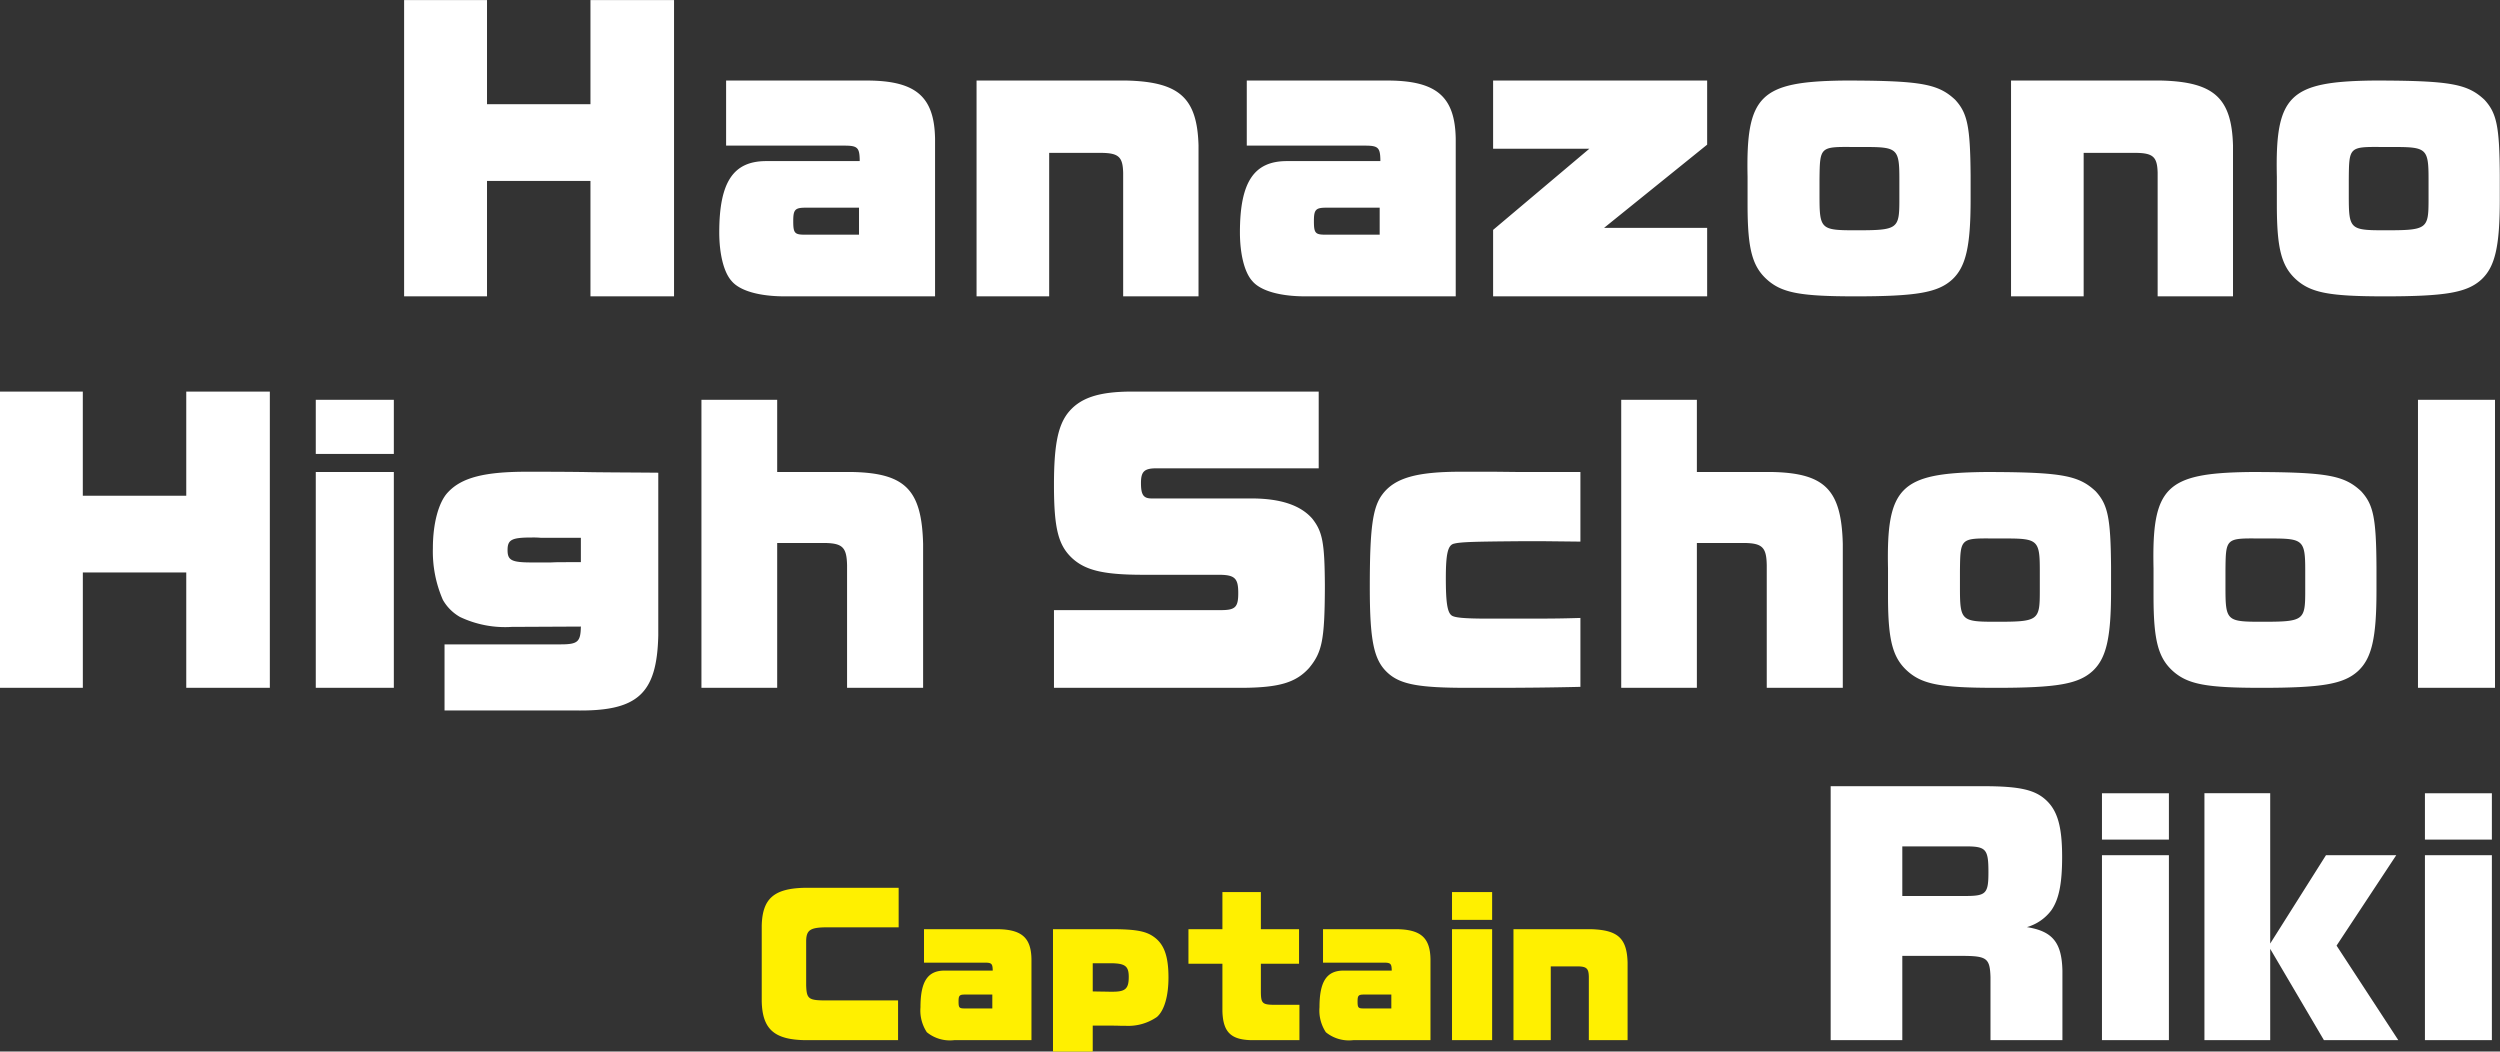
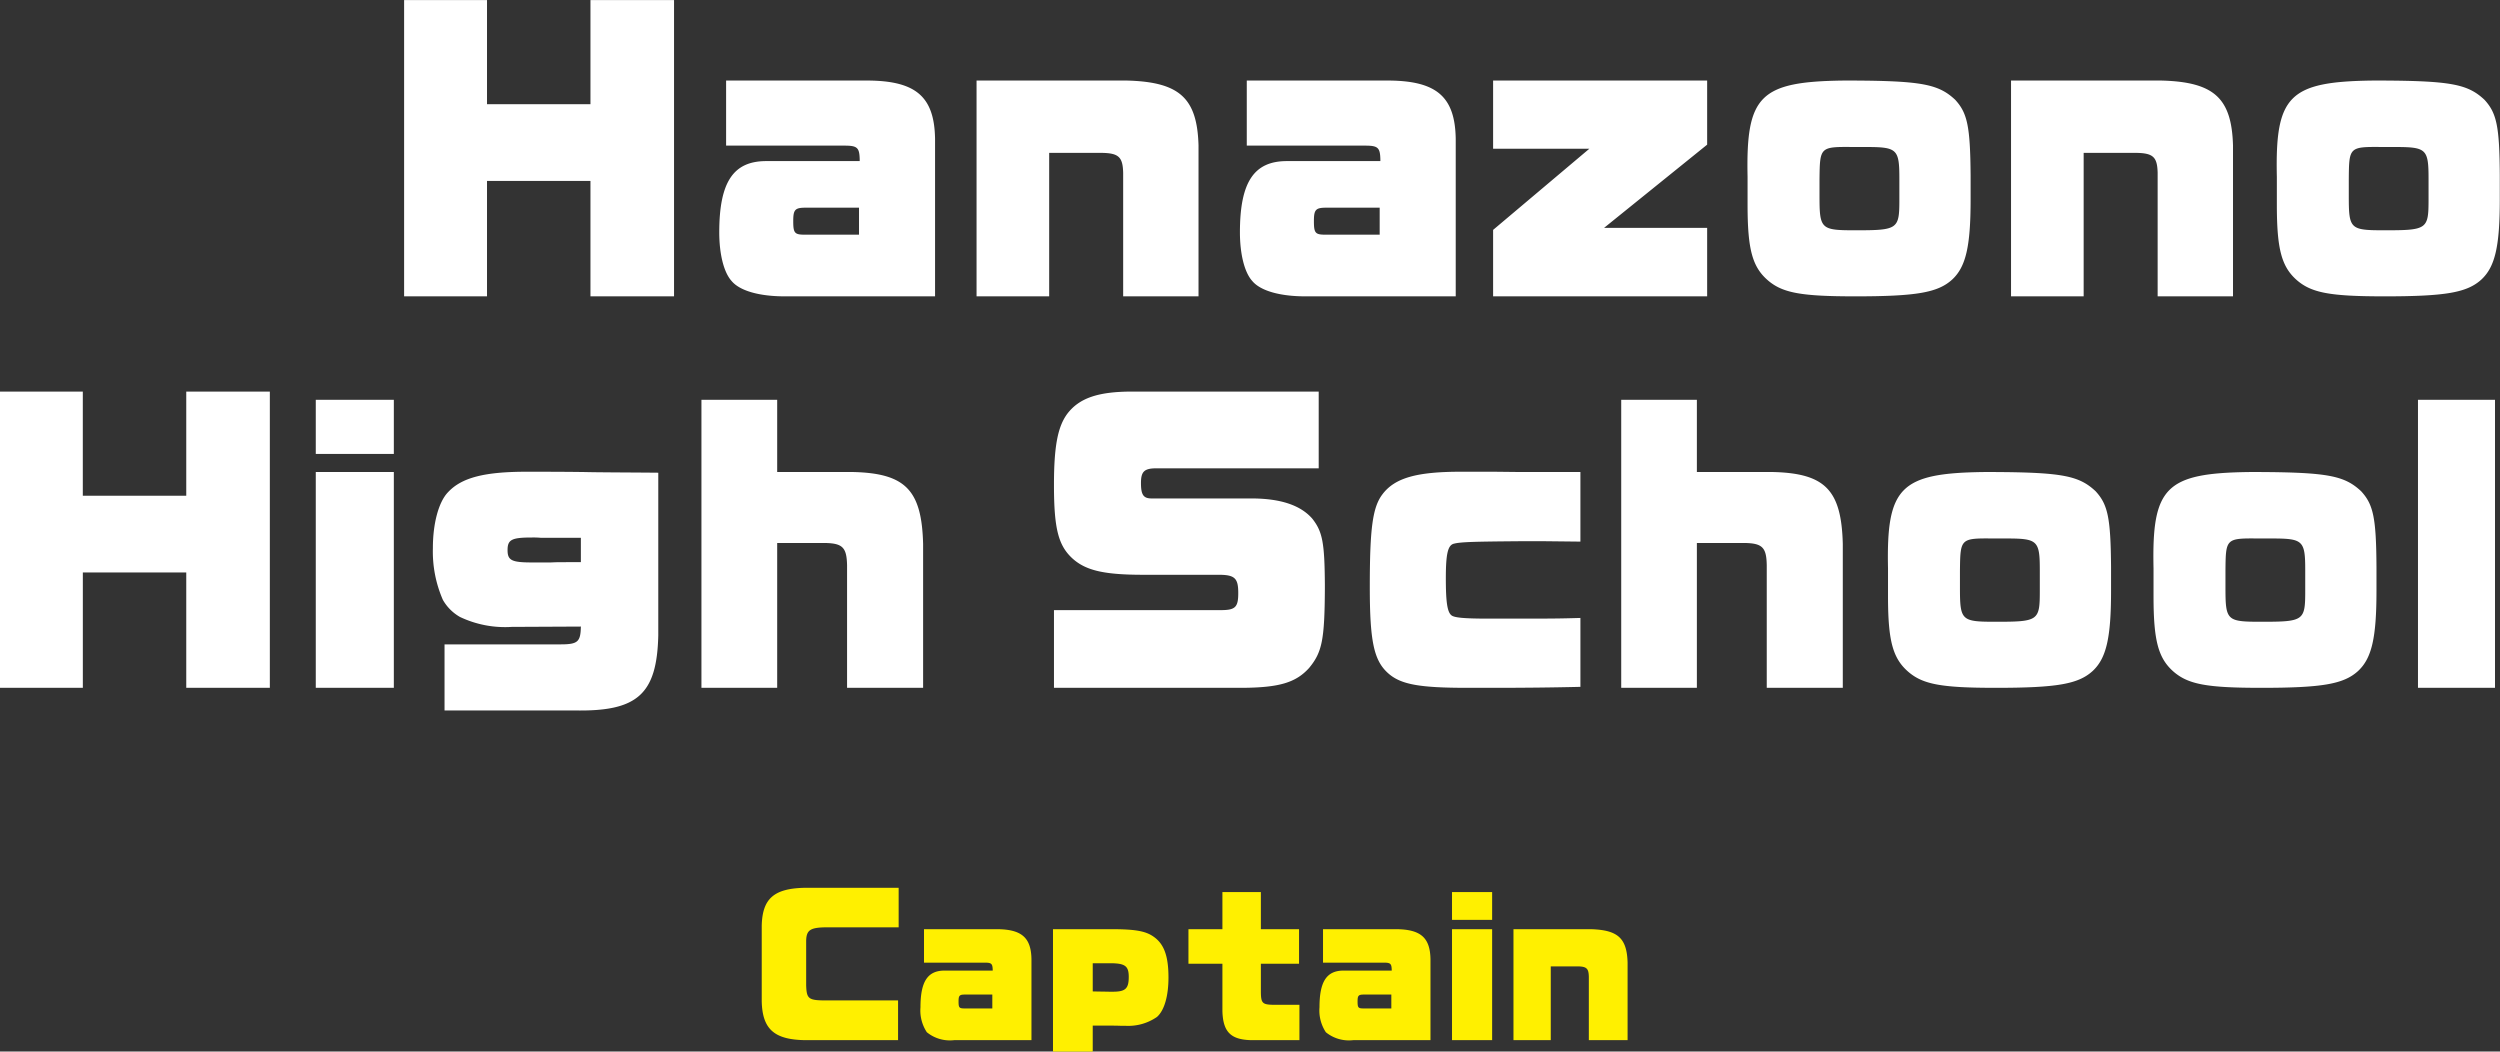
<svg xmlns="http://www.w3.org/2000/svg" id="chara-list_name02.svg" width="255.441" height="107.44" viewBox="0 0 255.441 107.44">
  <rect x="0" y="0" width="255.441" height="107.44" fill="#333333" stroke="none" />
  <defs>
    <style>
      .cls-1 {
        fill: #fff;
      }

      .cls-1, .cls-2 {
        fill-rule: evenodd;
      }

      .cls-2 {
        fill: #fff000;
      }
    </style>
  </defs>
  <path id="Hanazono_High_School" data-name="Hanazono High School" class="cls-1" d="M1004.76,5913.62h8.47v-11.79h10.57v11.79h8.54v-30.27h-8.54v10.64h-10.57v-10.64h-8.47v30.27Zm54.25,0v-16.1c-0.07-4.27-1.92-5.91-6.82-5.95h-14.53v6.65h12.11c1.3,0,1.51.21,1.54,1.4v0.18h-9.55c-3.36,0-4.8,2.13-4.8,7.28,0,2.2.46,4.09,1.26,4.97,0.84,1.01,2.84,1.57,5.43,1.57h15.36Zm-7.77-9.06v2.76h-5.49c-1.09,0-1.23-.14-1.23-1.4,0-1.15.18-1.36,1.26-1.36h5.46Zm12.01,9.06h7.42v-14.66h5.39c1.71,0.03,2.13.42,2.17,2.03v12.63h7.7v-15.43c-0.14-4.83-1.93-6.48-7.32-6.62h-15.36v22.05Zm48.96,0v-16.1c-0.07-4.27-1.92-5.91-6.82-5.95h-14.53v6.65h12.11c1.3,0,1.51.21,1.54,1.4v0.18h-9.55c-3.36,0-4.8,2.13-4.8,7.28,0,2.2.46,4.09,1.26,4.97,0.84,1.01,2.84,1.57,5.43,1.57h15.36Zm-7.77-9.06v2.76h-5.49c-1.09,0-1.23-.14-1.23-1.4,0-1.15.18-1.36,1.26-1.36h5.46Zm11.59,9.06h21.87v-7h-10.53l10.53-8.5v-6.55h-21.87v6.97h9.83l-9.83,8.29v6.79Zm26-9.34c0,4.55.49,6.33,2.07,7.7,1.5,1.29,3.39,1.64,8.92,1.64,6.27,0,8.44-.38,9.91-1.71,1.4-1.3,1.89-3.36,1.89-8.19v-2.45c-0.04-5.01-.32-6.37-1.58-7.74-1.68-1.57-3.36-1.92-10.29-1.96h-1.12c-8.57.11-9.97,1.54-9.8,9.84v2.87Zm12.08-5.92c3.22,0,3.43.21,3.43,3.26v2.1c0,3.04-.14,3.15-4.48,3.15-3.57,0-3.68-.11-3.68-3.57v-1.65c0.04-3.29.04-3.32,3.4-3.29h1.33Zm14.84,15.26h7.42v-14.66h5.39c1.71,0.03,2.13.42,2.17,2.03v12.63h7.7v-15.43c-0.14-4.83-1.93-6.48-7.32-6.62h-15.36v22.05Zm27.16-9.34c0,4.55.49,6.33,2.06,7.7,1.51,1.29,3.4,1.64,8.93,1.64,6.26,0,8.43-.38,9.9-1.71,1.4-1.3,1.89-3.36,1.89-8.19v-2.45c-0.03-5.01-.31-6.37-1.57-7.74-1.68-1.57-3.36-1.92-10.29-1.96h-1.12c-8.58.11-9.98,1.54-9.8,9.84v2.87Zm12.07-5.92c3.22,0,3.43.21,3.43,3.26v2.1c0,3.04-.14,3.15-4.48,3.15-3.57,0-3.67-.11-3.67-3.57v-1.65c0.03-3.29.03-3.32,3.39-3.29h1.33Zm-244.716,55.26h8.47v-11.79H982.5v11.79h8.54v-30.27H982.5v10.64h-10.57v-10.64h-8.47v30.27Zm32.27,0h7.976v-22.05h-7.976v22.05Zm0-23.9h7.976v-5.53h-7.976v5.53Zm13.156,26.21h13.23c6.48,0.14,8.47-1.64,8.61-7.66v-16.63c-3.22-.03-5.98-0.03-7.59-0.07-2.35-.03-4.52-0.03-5.85-0.03-4.3,0-6.65.59-8.05,2.1-0.94.98-1.54,3.15-1.54,5.7a12.316,12.316,0,0,0,1.02,5.29,4.65,4.65,0,0,0,1.75,1.75,10.728,10.728,0,0,0,5.35,1.01h0.81l6.19-.03c-0.03,1.57-.31,1.82-2.1,1.82h-11.83v6.75Zm13.93-15.15h-0.98c-1.36,0-1.4,0-2.1.03h-1.89c-2.1,0-2.52-.21-2.52-1.26,0-1.08.42-1.29,2.52-1.29a8.625,8.625,0,0,1,.88.03h4.09v2.49Zm12.32,12.84h7.74v-14.8h4.86c1.82,0.03,2.24.45,2.28,2.27v12.53h7.77v-14.7c-0.14-5.49-1.79-7.21-7.11-7.35h-7.8v-7.38h-7.74v29.43Zm36.02,0h19.28c3.71-.03,5.43-0.52,6.79-2.03,1.33-1.61,1.58-2.87,1.61-8.05v-0.49c-0.03-4.27-.24-5.39-1.29-6.72-1.19-1.36-3.22-2.06-6.23-2.06h-10.19c-0.84,0-1.08-.39-1.08-1.58s0.35-1.5,1.61-1.5h16.55v-7.84h-19.04c-3.5,0-5.42.66-6.65,2.27-0.98,1.33-1.36,3.33-1.36,7.28,0,4.48.45,6.2,1.92,7.53,1.37,1.22,3.26,1.64,7.21,1.64h7.7c1.65,0,2,.35,2,1.86,0,1.43-.28,1.75-1.75,1.75h-17.08v7.94Zm53.79-7.14c-2.38.07-2.97,0.07-8.01,0.07h-1.3c-2.62,0-3.6-.1-3.88-0.35-0.42-.35-0.56-1.4-0.56-3.78,0-2.52.21-3.39,0.84-3.53,0.7-.18,2.13-0.21,6.72-0.25h2.55l3.64,0.04v-7.11h-6.12l-2.73-.03h-3.36c-4.52,0-6.76.63-8.02,2.31-1.01,1.33-1.29,3.5-1.29,9.48,0,5.53.42,7.46,1.82,8.75,1.29,1.19,3.18,1.54,8.15,1.54h2.59c3.08,0,6.13-.03,8.96-0.1v-7.04Zm4.17,7.14h7.73v-14.8h4.87c1.82,0.03,2.24.45,2.27,2.27v12.53h7.77v-14.7c-0.14-5.49-1.78-7.21-7.1-7.35h-7.81v-7.38h-7.73v29.43Zm27.26-9.34c0,4.55.49,6.33,2.07,7.7,1.5,1.29,3.39,1.64,8.92,1.64,6.27,0,8.44-.38,9.91-1.71,1.4-1.3,1.89-3.36,1.89-8.19v-2.45c-0.04-5.01-.32-6.37-1.58-7.74-1.68-1.57-3.36-1.92-10.29-1.96h-1.12c-8.57.11-9.97,1.54-9.8,9.84v2.87Zm12.08-5.92c3.22,0,3.43.21,3.43,3.26v2.1c0,3.04-.14,3.15-4.48,3.15-3.57,0-3.68-.11-3.68-3.57v-1.65c0.04-3.29.04-3.32,3.4-3.29h1.33Zm15.05,5.92c0,4.55.49,6.33,2.06,7.7,1.51,1.29,3.4,1.64,8.93,1.64,6.26,0,8.43-.38,9.9-1.71,1.4-1.3,1.89-3.36,1.89-8.19v-2.45c-0.03-5.01-.31-6.37-1.57-7.74-1.68-1.57-3.36-1.92-10.29-1.96h-1.12c-8.58.11-9.98,1.54-9.8,9.84v2.87Zm12.07-5.92c3.22,0,3.43.21,3.43,3.26v2.1c0,3.04-.14,3.15-4.48,3.15-3.57,0-3.67-.11-3.67-3.57v-1.65c0.03-3.29.03-3.32,3.39-3.29h1.33Zm14.95,15.26h7.87v-29.43h-7.87v29.43Z" transform="translate(-963.469 -5883.34)" />
-   <path id="Riki" class="cls-1" d="M1150.52,5989.62h7.32v-8.61h6.42c2.23,0.03,2.53.3,2.59,2.16v6.45h7.35v-7.08c-0.06-2.88-.99-4.05-3.63-4.47a4.761,4.761,0,0,0,2.49-1.71c0.78-1.11,1.11-2.73,1.11-5.46,0-3.03-.45-4.65-1.56-5.73-1.17-1.14-2.76-1.5-6.54-1.5h-15.55v25.95Zm7.32-14.73v-5.07h6.46c2.1,0,2.34.27,2.34,2.64,0,2.19-.24,2.43-2.38,2.43h-6.42Zm20.4,14.73h6.84v-18.9h-6.84v18.9Zm0-20.49h6.84v-4.74h-6.84v4.74Zm10.47,20.49h6.72v-9.33l5.49,9.33h7.6l-6.31-9.66,6.1-9.24h-7.18l-5.7,9.03v-15.36h-6.72v25.23Zm22.53,0h6.84v-18.9h-6.84v18.9Zm0-20.49h6.84v-4.74h-6.84v4.74Z" transform="translate(-963.469 -5883.34)" />
  <path id="Captain" class="cls-2" d="M1055.23,5989.62v-4.06h-7.32c-1.84,0-2.02-.15-2.07-1.53v-4.58c0.03-1.09.43-1.35,2.1-1.36h7.35v-4.04h-9.47c-3.26.04-4.46,1.08-4.52,3.89v7.69c0.06,2.88,1.28,3.96,4.52,3.99h9.41Zm13.63,0v-8.28c-0.04-2.19-.99-3.04-3.51-3.06h-7.47v3.42h6.23c0.66,0,.77.11,0.79,0.72v0.09h-4.91c-1.73,0-2.47,1.1-2.47,3.75a4.028,4.028,0,0,0,.65,2.55,3.728,3.728,0,0,0,2.79.81h7.9Zm-4-4.66v1.42h-2.82c-0.56,0-.63-0.07-0.63-0.72,0-.59.09-0.7,0.65-0.7h2.8Zm6.2-6.68v12.51h4.06v-2.66c1.26,0,2.18,0,2.81.02h0.49a5.153,5.153,0,0,0,3.26-.9c0.75-.65,1.18-2.13,1.18-4.02,0-2.23-.46-3.47-1.56-4.21-0.81-.56-1.91-0.74-4.27-0.74h-5.97Zm4.06,3.48h1.75c1.55,0,1.93.27,1.93,1.4,0,1.21-.35,1.51-1.64,1.51h-0.38c-0.23-.01-0.9-0.01-1.66-0.03v-2.88Zm9.78,0.05h3.47v4.84c0.06,2.13.85,2.92,2.94,2.97h4.93v-3.61h-2.61c-1.17-.02-1.32-0.15-1.33-1.32v-2.88h3.9v-3.53h-3.9v-3.79h-3.93v3.79h-3.47v3.53Zm24.73,7.81v-8.28c-0.04-2.19-.99-3.04-3.51-3.06h-7.47v3.42h6.23c0.66,0,.77.11,0.79,0.72v0.09h-4.91c-1.73,0-2.47,1.1-2.47,3.75a4.028,4.028,0,0,0,.65,2.55,3.728,3.728,0,0,0,2.79.81h7.9Zm-4-4.66v1.42h-2.82c-0.56,0-.63-0.07-0.63-0.72,0-.59.09-0.7,0.65-0.7h2.8Zm6.2,4.66h4.1v-11.34h-4.1v11.34Zm0-12.29h4.1v-2.84h-4.1v2.84Zm6.28,12.29h3.81v-7.54h2.78c0.88,0.02,1.09.22,1.11,1.05v6.49h3.96v-7.93c-0.07-2.49-.99-3.33-3.76-3.41h-7.9v11.34Z" transform="translate(-963.469 -5883.34)" />
</svg>